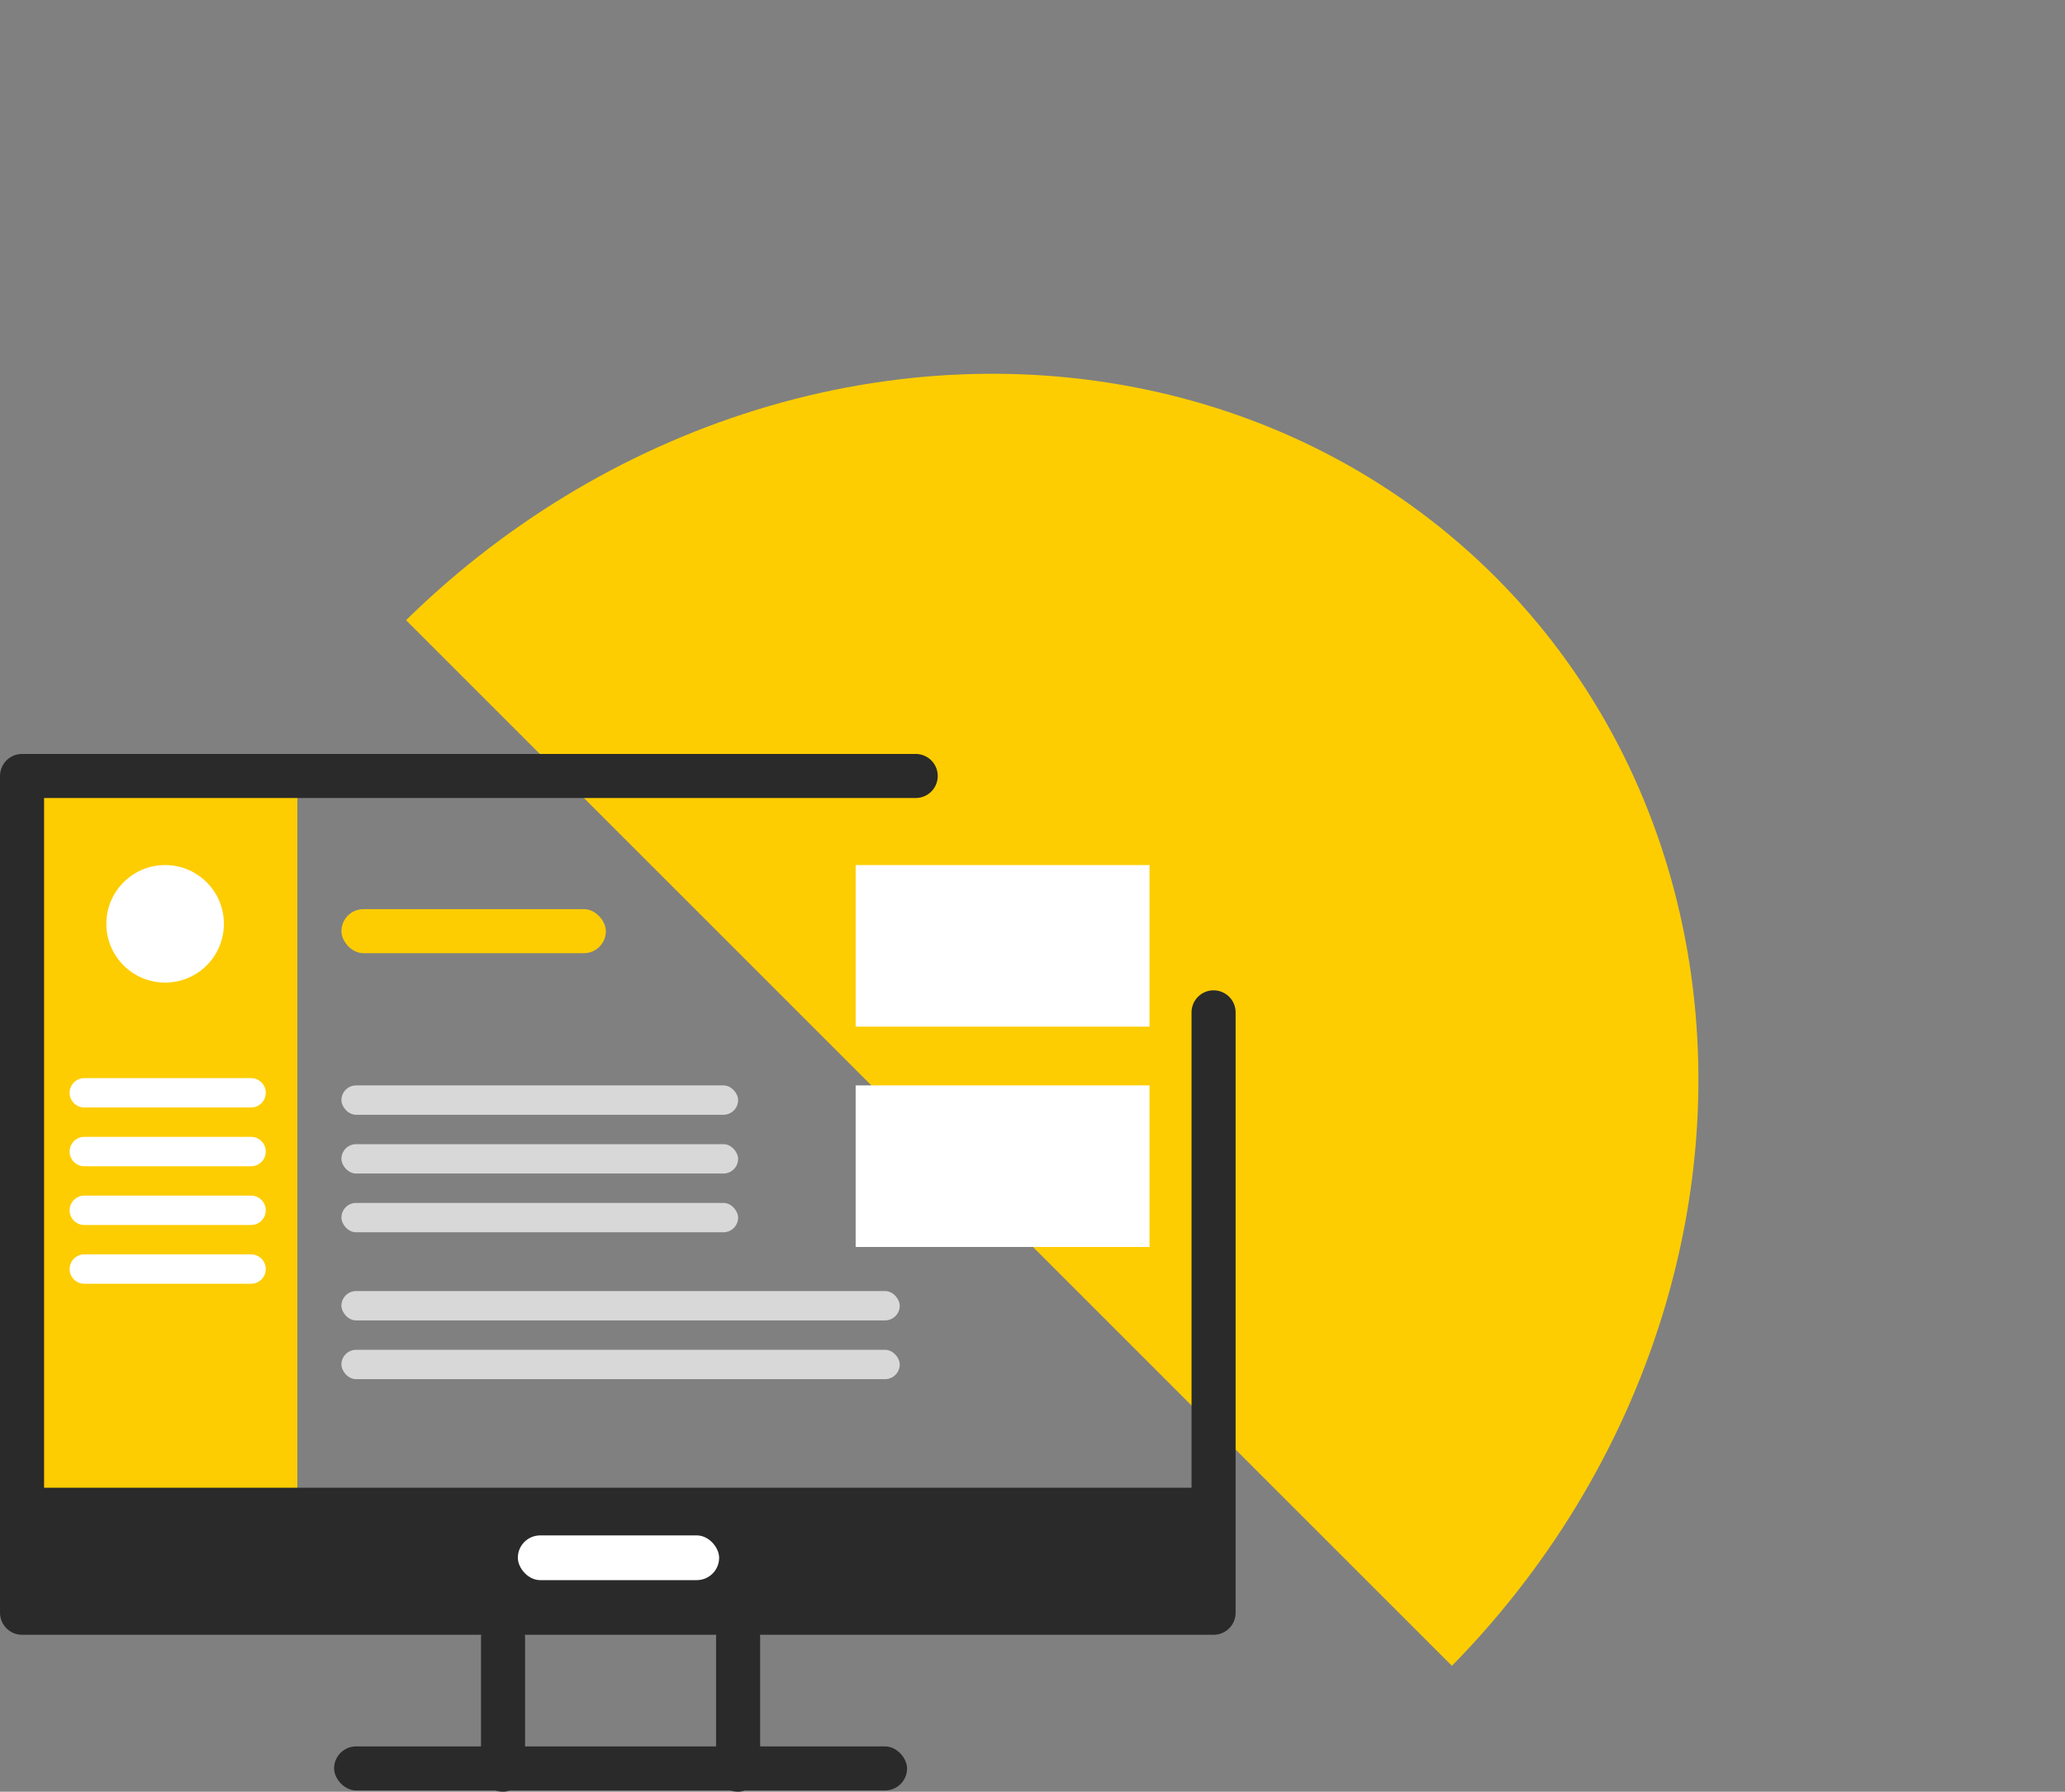
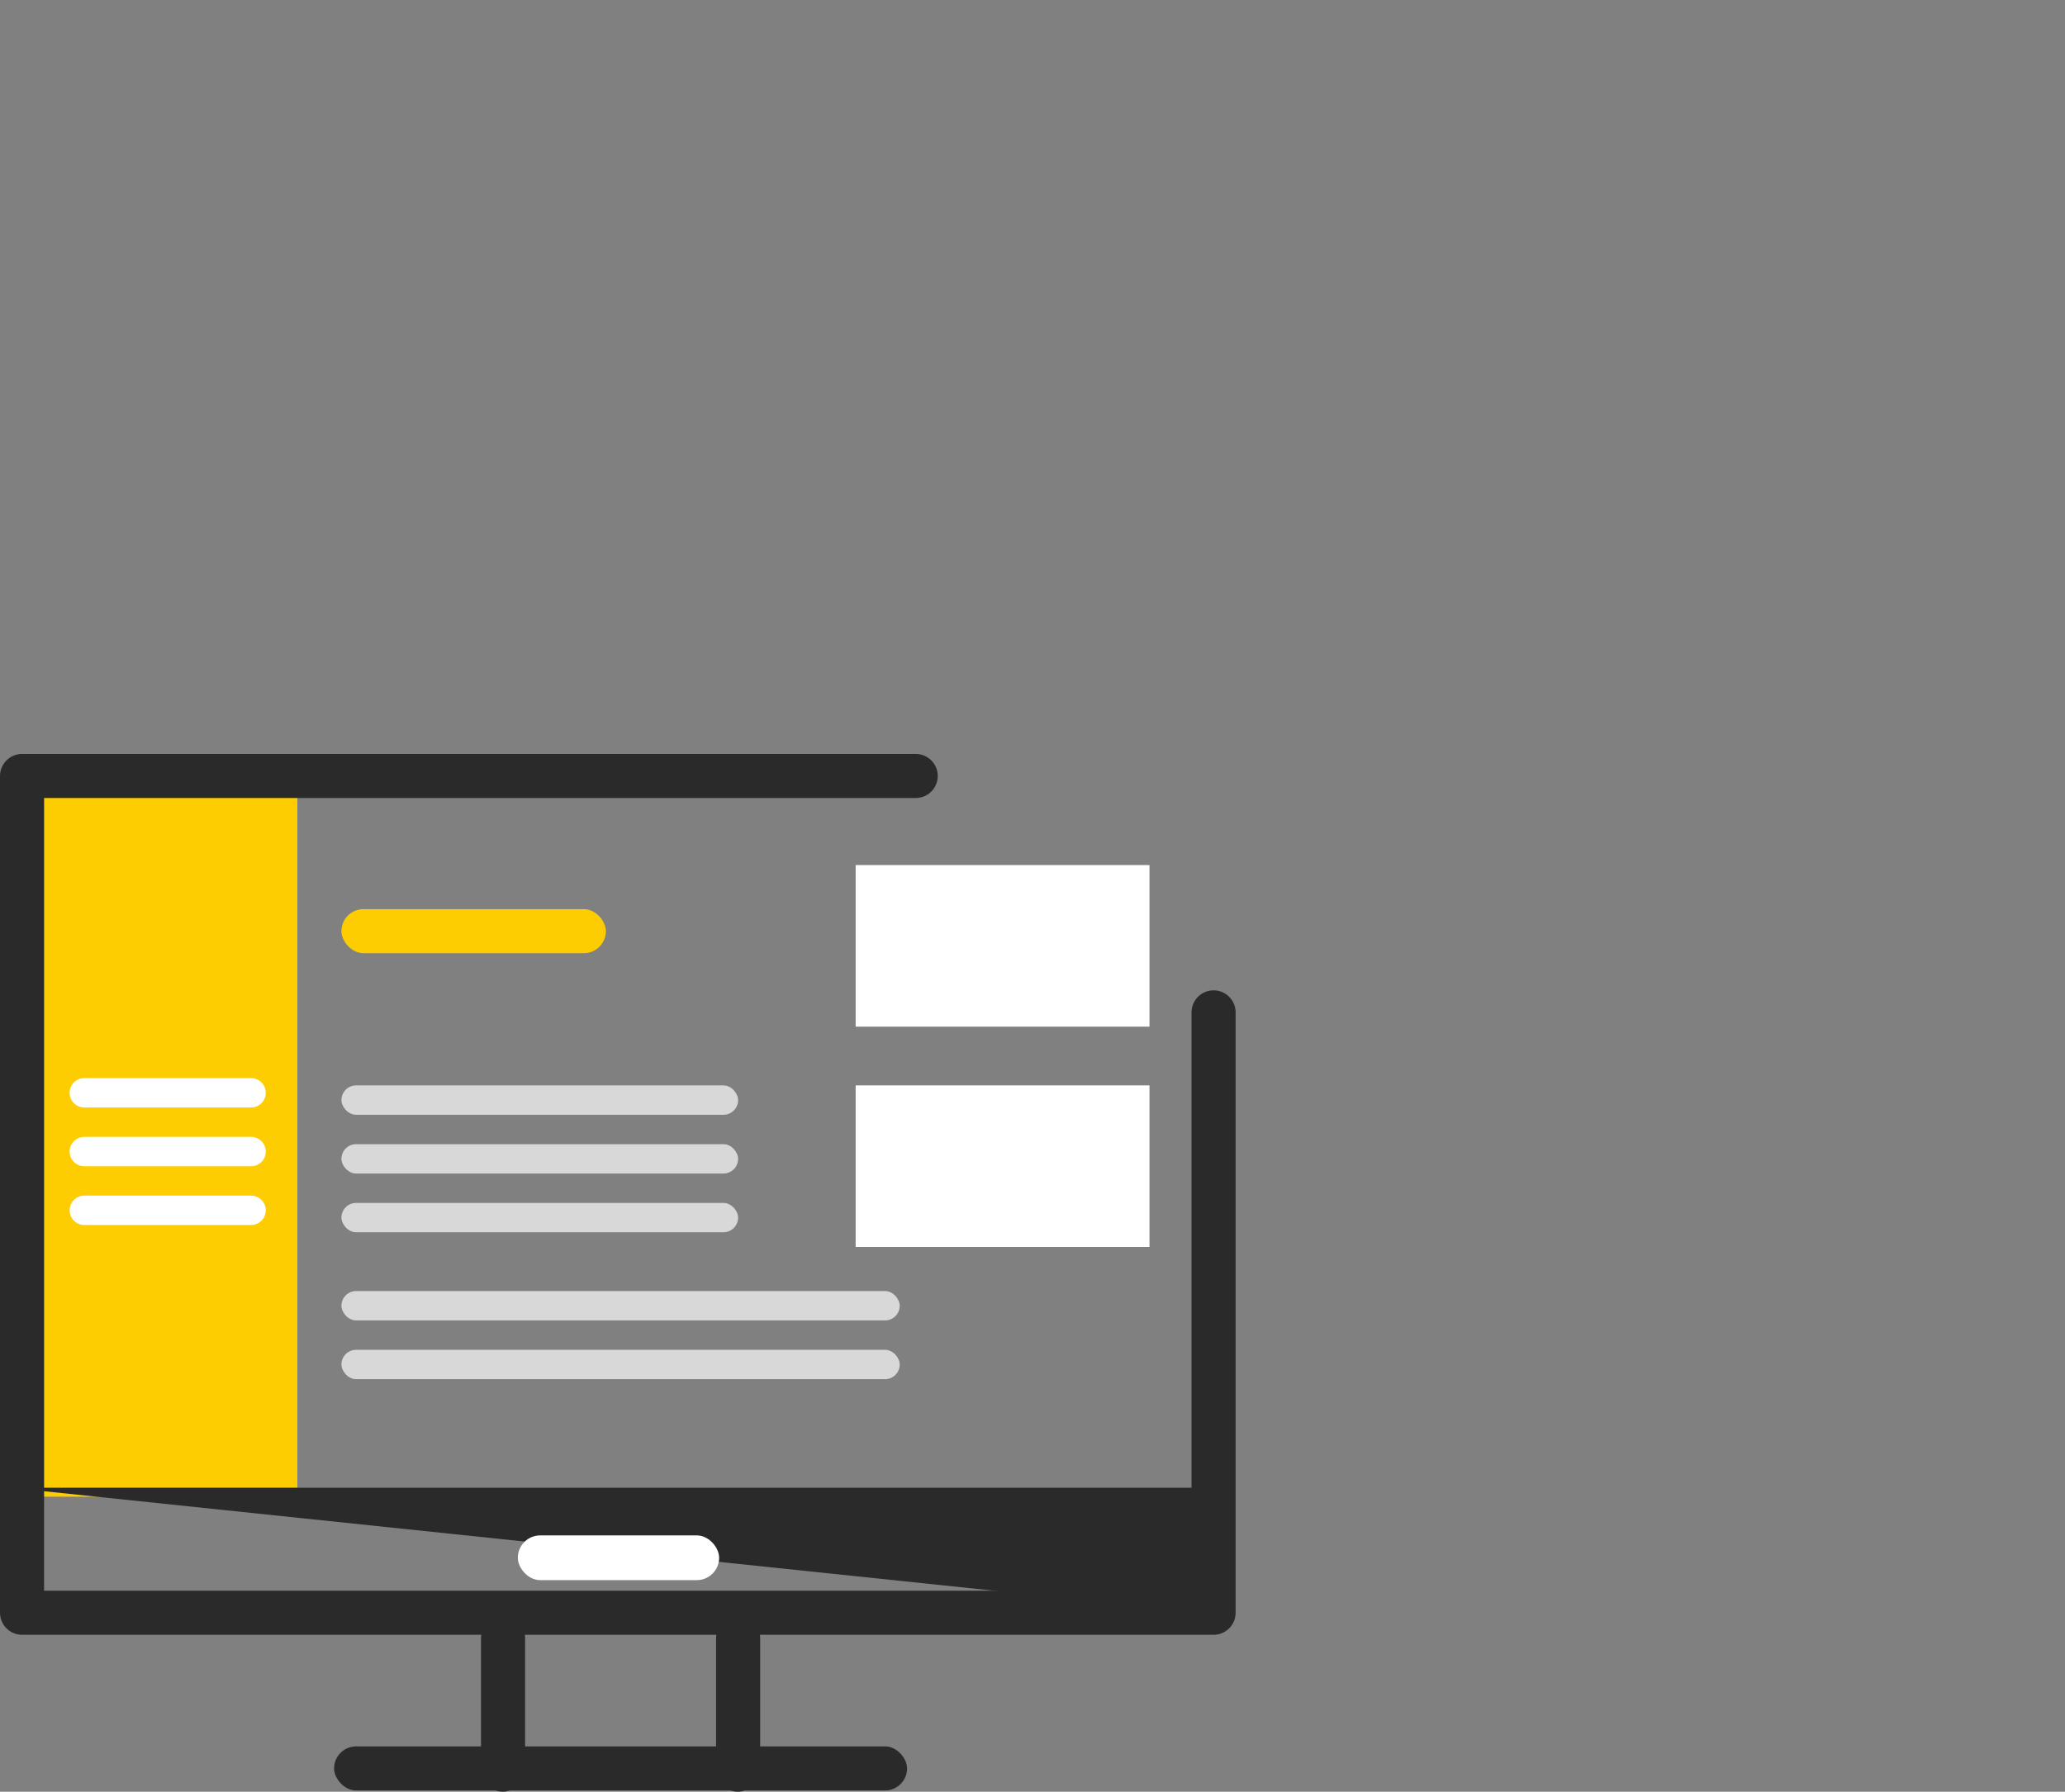
<svg xmlns="http://www.w3.org/2000/svg" width="140.552" height="121.979" viewBox="0 0 140.552 121.979">
  <rect x="0" y="0" width="140.552" height="121.979" fill="#808080" stroke="none" />
  <defs>
    <style>.a,.c{fill:#fdcd02;}.a{stroke:#707070;}.b{clip-path:url(#a);}.d{fill:#2a2a2a;}.e,.g{fill:none;stroke-linecap:round;}.e{stroke:#2a2a2a;stroke-linejoin:round;stroke-width:3px;}.f{fill:#fff;}.g{stroke:#fff;stroke-width:2px;}.h{fill:#d8d8d8;}</style>
    <clipPath id="a">
      <rect class="a" width="58.906" height="101.586" transform="translate(1198.458 1599.881)" />
    </clipPath>
  </defs>
  <g transform="translate(-1441.761 -1694.106)">
    <g class="b" transform="translate(3561.038 2049.786) rotate(135)">
-       <ellipse class="c" cx="55.029" cy="50.338" rx="55.029" ry="50.338" transform="translate(1202.854 1599.986)" />
-     </g>
+       </g>
    <rect class="c" width="18" height="48" transform="translate(1444 1748)" />
    <g transform="translate(2479.5 132)">
      <g transform="translate(-1037 1614.934)">
-         <path class="d" d="M0,0H83V8.693H0Z" transform="translate(0 48.457)" />
+         <path class="d" d="M0,0H83V8.693Z" transform="translate(0 48.457)" />
        <path class="e" d="M-976.72,1616.252h-60.826v56.968h81.1v-40.875" transform="translate(1038.308 -1616.252)" />
        <rect class="f" width="13.701" height="3.045" rx="1.522" transform="translate(34.507 51.702)" />
      </g>
      <g transform="translate(-1005 1672.085)">
        <rect class="d" width="12" height="3" rx="1.5" transform="translate(0 12) rotate(-90)" />
        <rect class="d" width="12" height="3" rx="1.5" transform="translate(16 12) rotate(-90)" />
      </g>
      <rect class="d" width="39" height="3" rx="1.5" transform="translate(-1015 1681)" />
    </g>
-     <circle class="f" cx="4" cy="4" r="4" transform="translate(1449 1753)" />
    <path class="g" d="M1447.235,1768.8h11.351" transform="translate(0.264 -0.297)" />
    <path class="g" d="M1447.235,1768.8h11.351" transform="translate(0.264 3.703)" />
    <path class="g" d="M1447.235,1768.8h11.351" transform="translate(0.264 7.703)" />
-     <path class="g" d="M1447.235,1768.8h11.351" transform="translate(0.264 11.703)" />
    <rect class="c" width="18" height="3" rx="1.5" transform="translate(1465 1756)" />
    <g transform="translate(0 1)">
      <rect class="h" width="27" height="2" rx="1" transform="translate(1465 1767)" />
      <rect class="h" width="27" height="2" rx="1" transform="translate(1465 1771)" />
      <rect class="h" width="38" height="2" rx="1" transform="translate(1465 1781)" />
      <rect class="h" width="27" height="2" rx="1" transform="translate(1465 1775)" />
      <rect class="h" width="38" height="2" rx="1" transform="translate(1465 1785)" />
    </g>
    <rect class="f" width="20" height="11" transform="translate(1500 1753)" />
    <rect class="f" width="20" height="11" transform="translate(1500 1768)" />
  </g>
</svg>